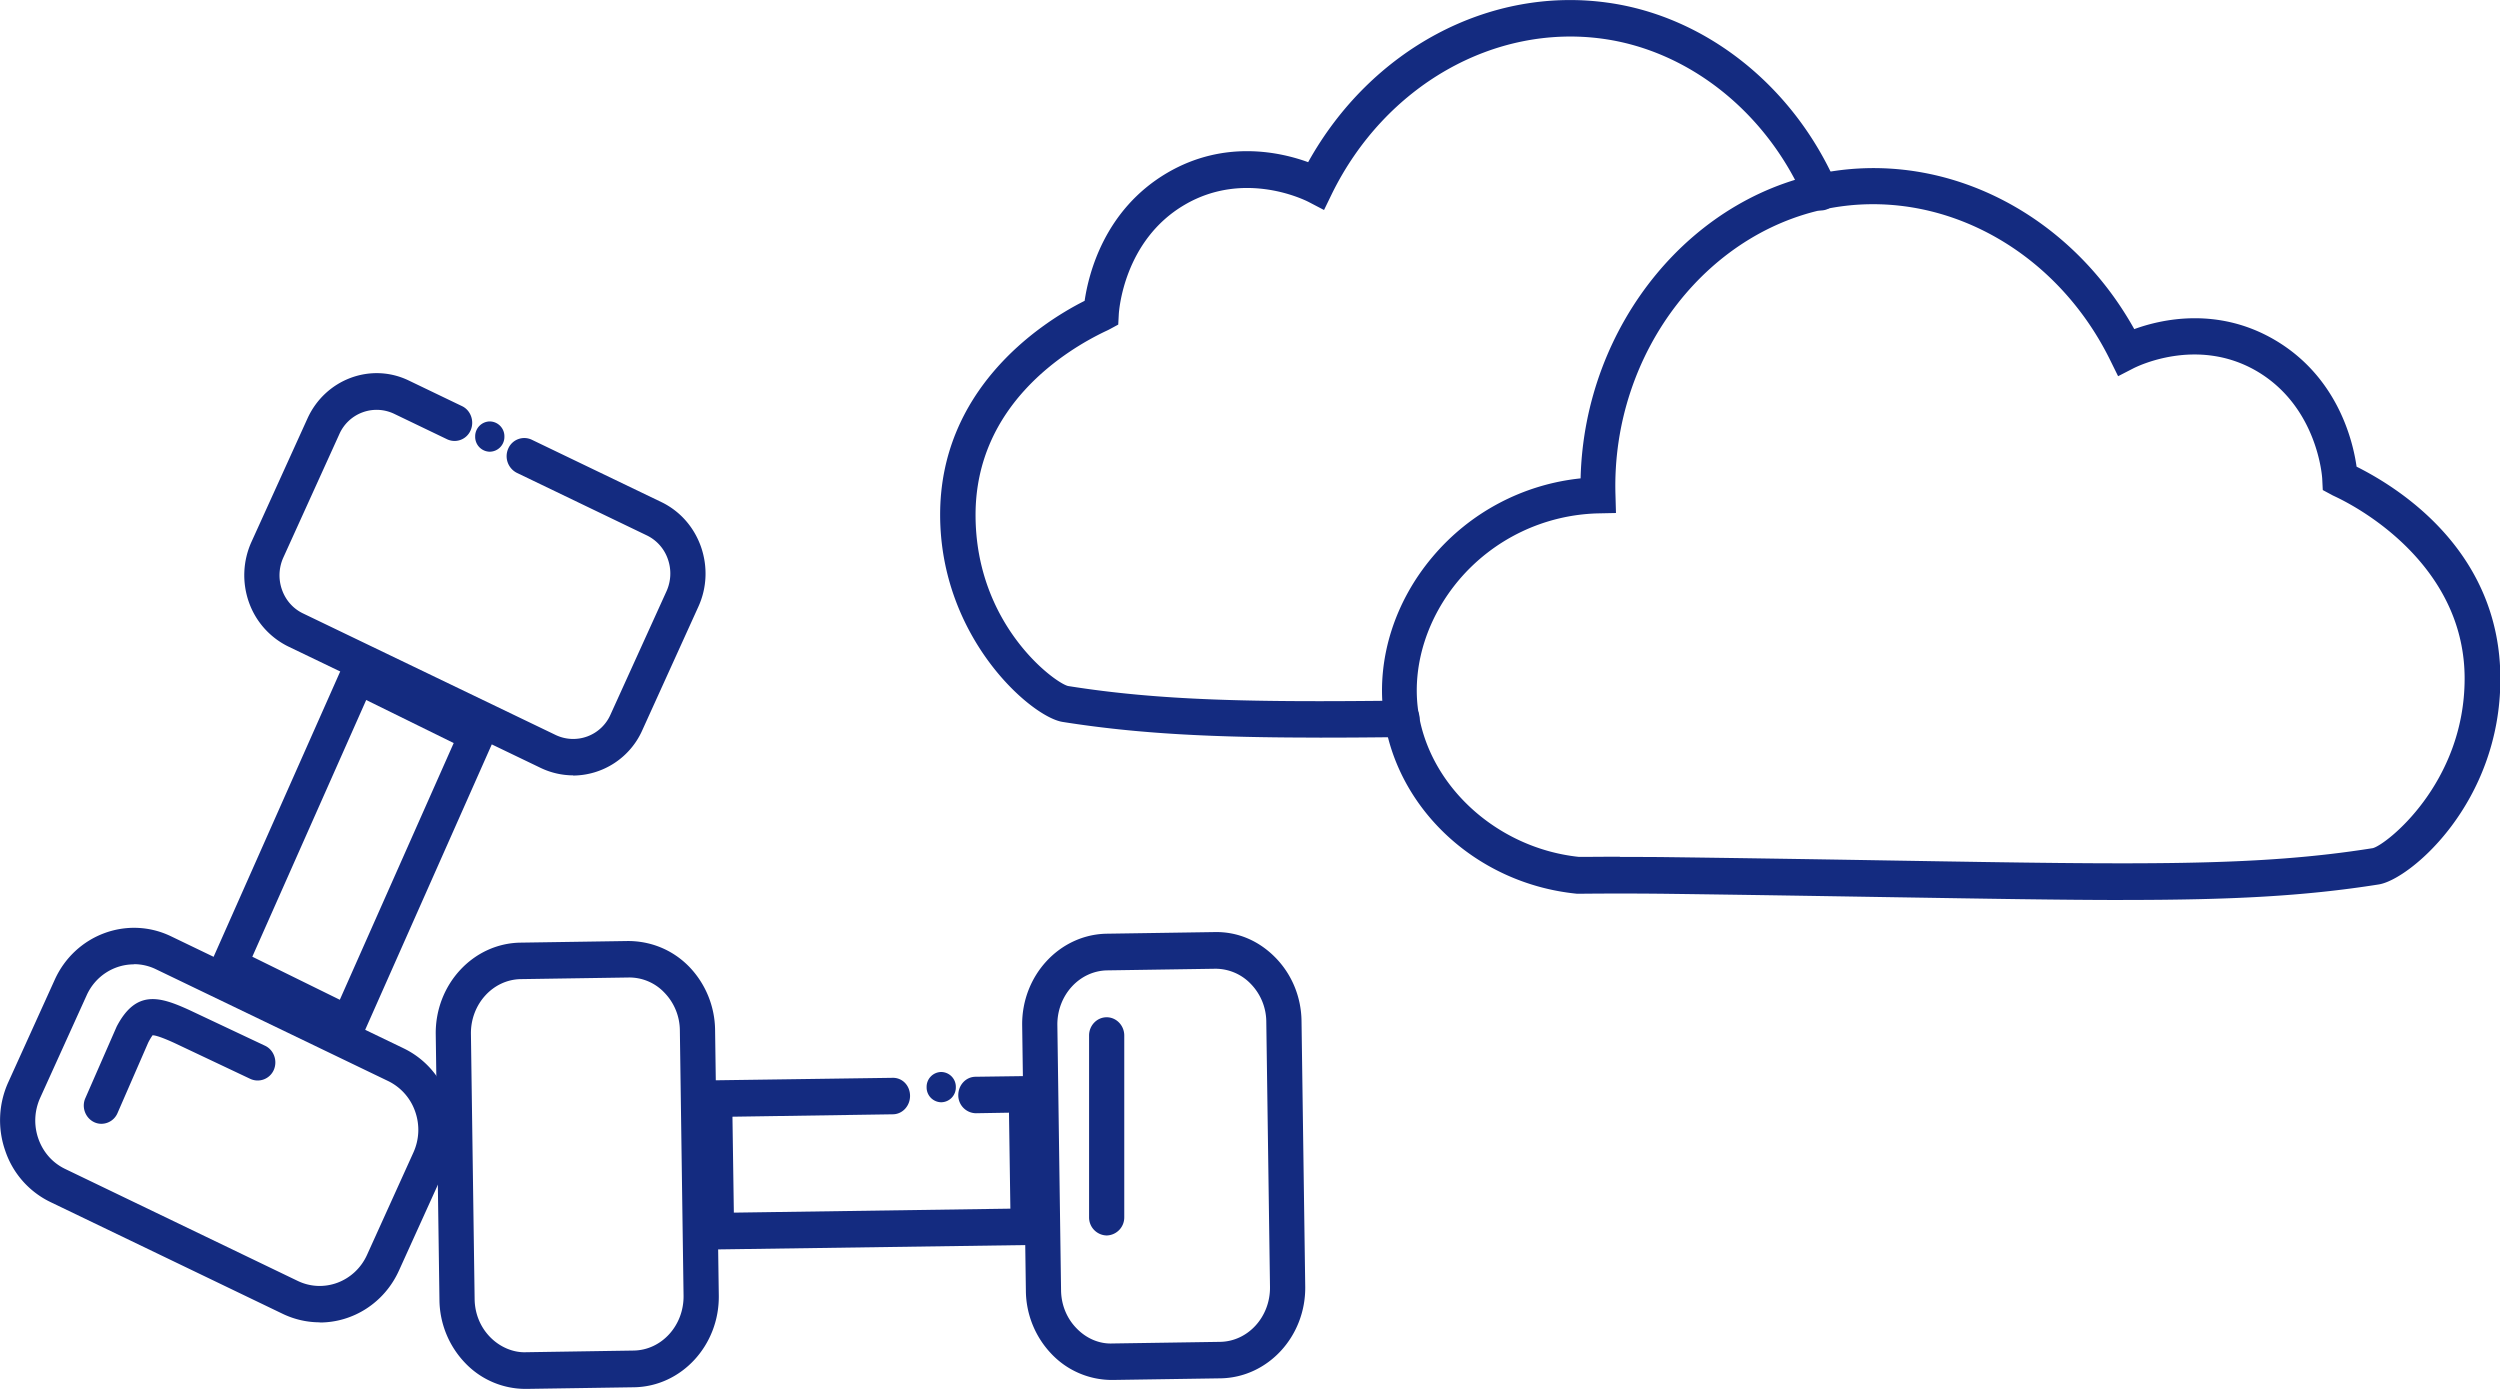
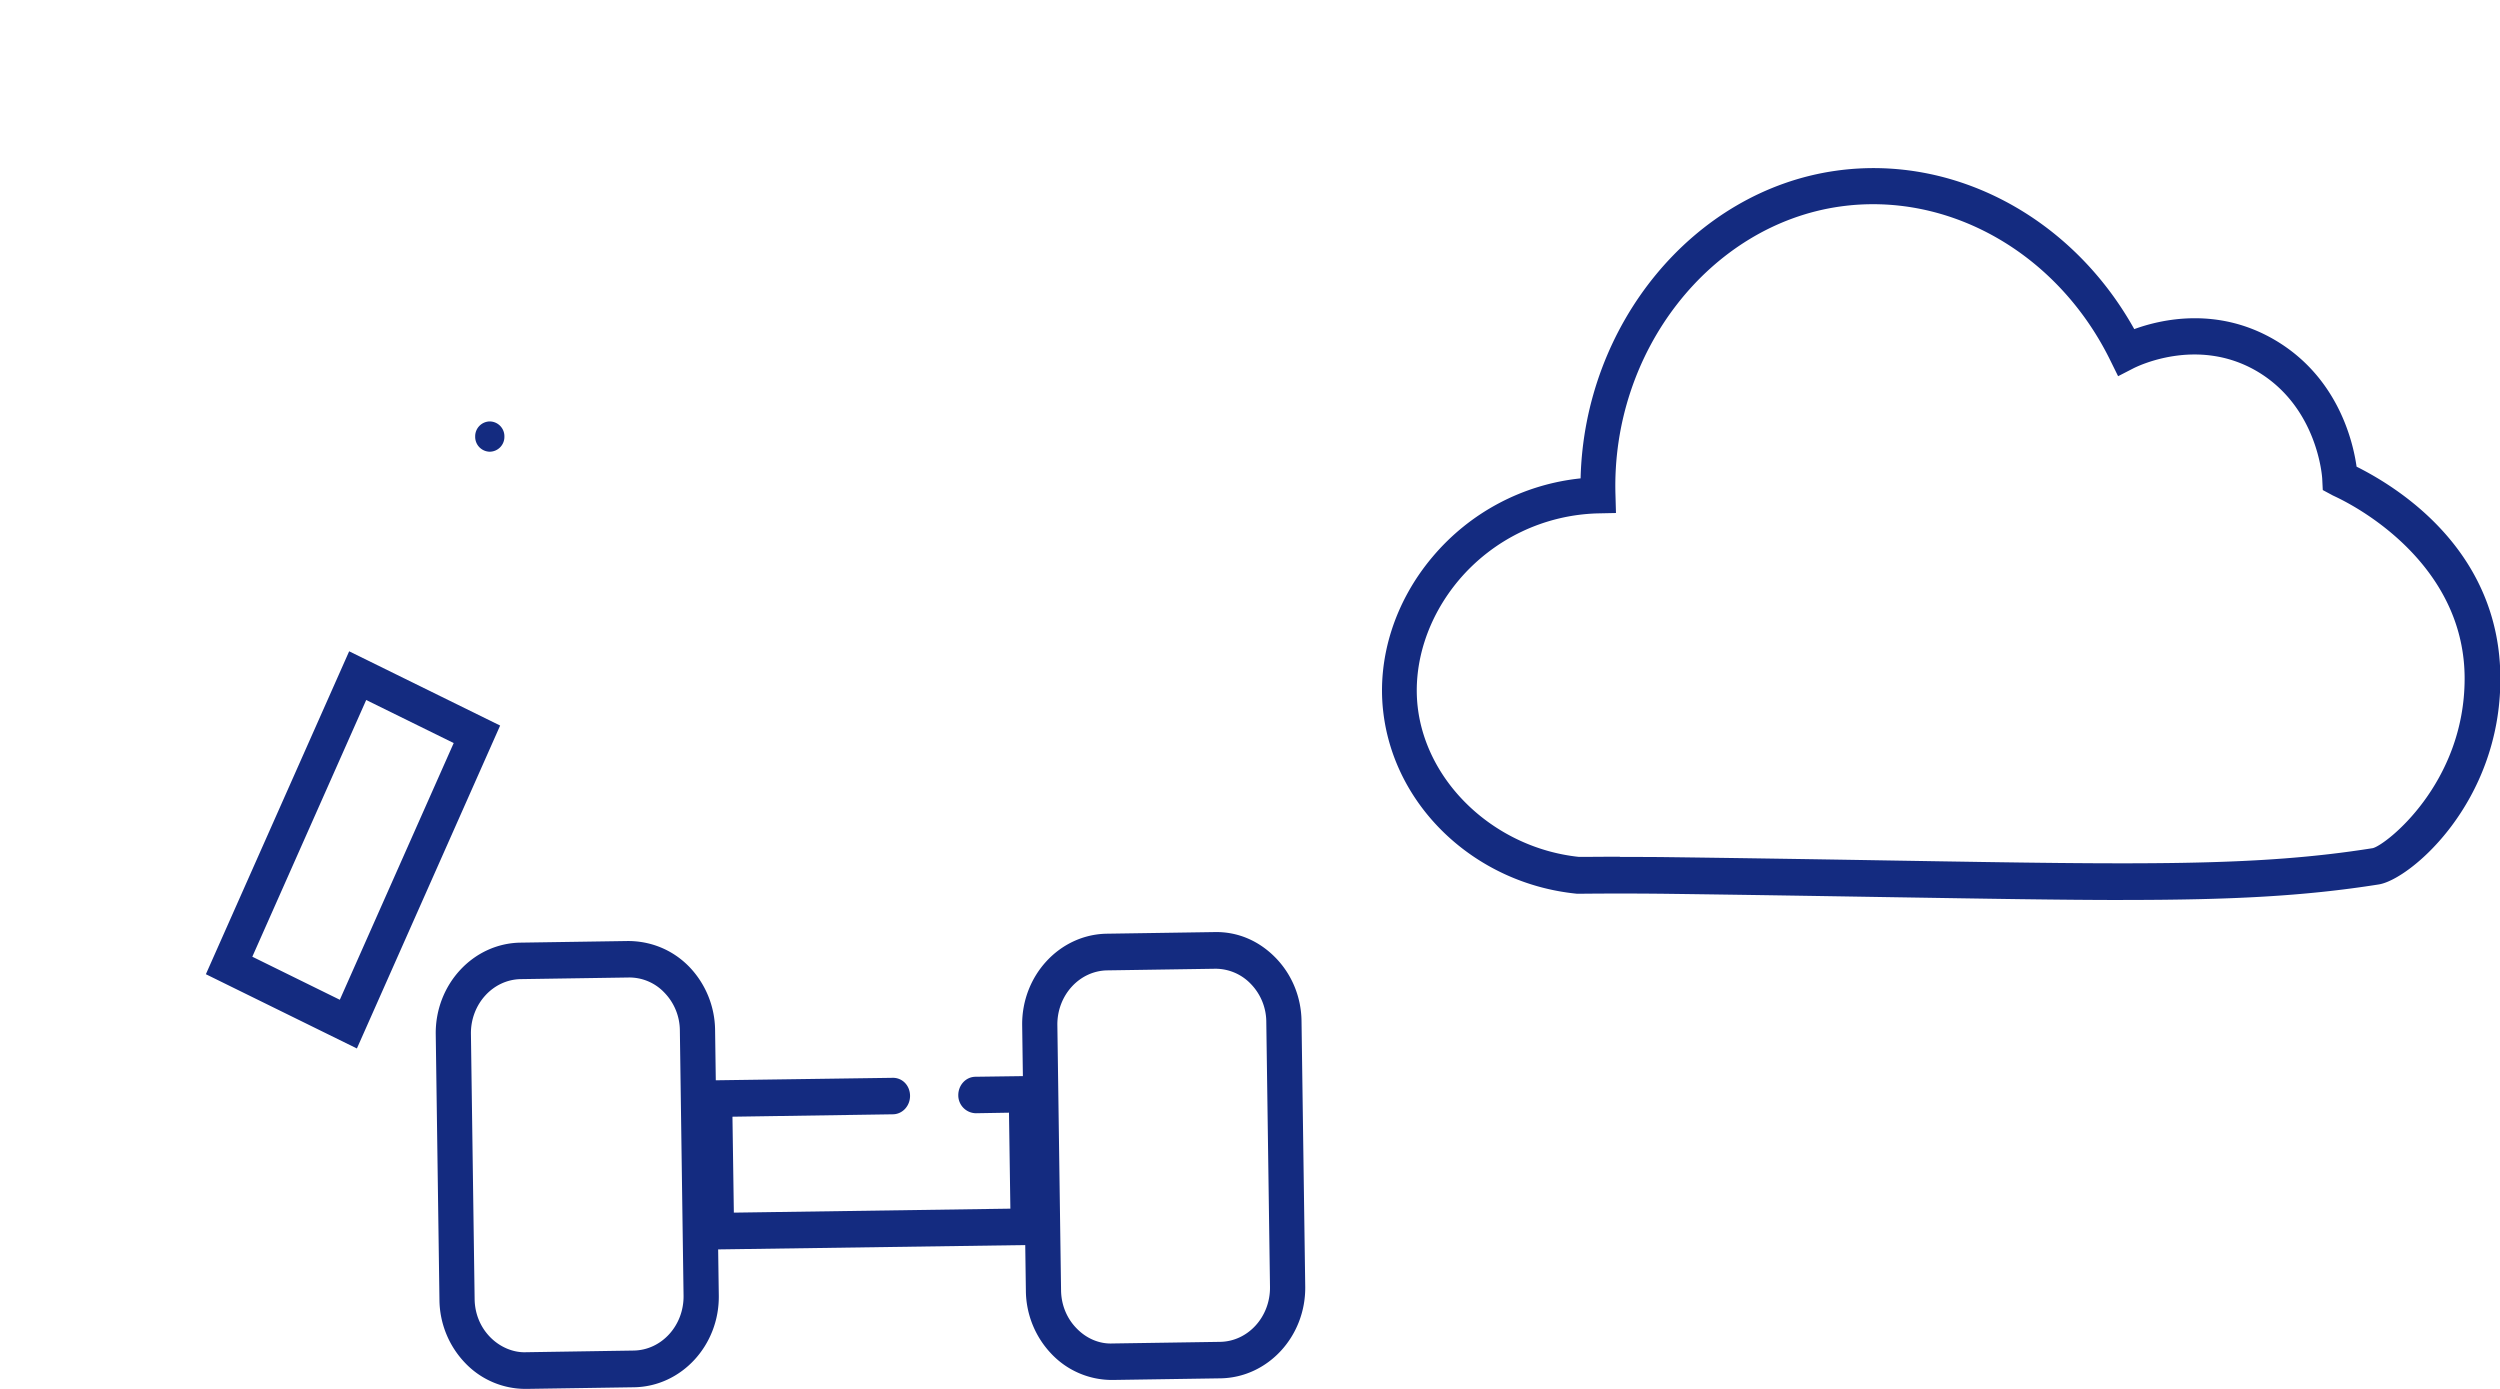
<svg xmlns="http://www.w3.org/2000/svg" width="54" height="30" fill="none">
  <g fill="#142B80" clip-path="url(#a)">
-     <path d="M6.904 28.562c-.266 0-.54-.06-.795-.182l-5.018-2.415a1.9 1.9 0 0 1-.976-1.104 1.99 1.99 0 0 1 .064-1.485l1.004-2.215c.44-.97 1.566-1.391 2.509-.938L8.71 22.64c.46.22.806.61.977 1.103a1.99 1.99 0 0 1-.065 1.486l-1.004 2.214c-.319.706-1 1.123-1.71 1.123l-.004-.003Zm-4.01-7.732c-.426 0-.833.248-1.023.67L.867 23.715c-.125.28-.14.59-.038.882.103.292.308.524.582.654l5.018 2.416c.562.272 1.235.02 1.498-.56l1.003-2.214c.126-.28.14-.591.038-.883a1.15 1.15 0 0 0-.581-.658l-5.018-2.416a1.088 1.088 0 0 0-.476-.11v.004Zm9.487-4.082a1.64 1.64 0 0 1-.696-.158L6.23 13.966a1.691 1.691 0 0 1-.855-.962 1.75 1.75 0 0 1 .057-1.3L6.641 9.04c.384-.847 1.368-1.218 2.19-.82l1.148.552c.19.09.273.327.186.524a.377.377 0 0 1-.506.193l-1.148-.552a.88.88 0 0 0-1.182.442L6.12 12.043a.932.932 0 0 0-.03.693c.08.229.243.414.46.516l5.455 2.625a.88.88 0 0 0 1.182-.442l1.209-2.663a.931.931 0 0 0 .03-.694.891.891 0 0 0-.46-.516l-2.801-1.348a.403.403 0 0 1-.187-.524.377.377 0 0 1 .506-.193l2.802 1.348c.399.193.703.535.855.965.148.426.13.887-.057 1.296l-1.209 2.664a1.647 1.647 0 0 1-1.498.982l.004-.004Z" />
    <path d="m7.709 22.647-3.262-1.604 3.095-6.975 3.261 1.604-3.094 6.975ZM5.45 20.665l1.89.93L9.8 16.05l-1.89-.93-2.46 5.545ZM11.347 30a1.8 1.8 0 0 1-1.296-.556 1.995 1.995 0 0 1-.559-1.371l-.08-5.73c-.015-1.076.806-1.966 1.829-1.982l2.322-.035c.495 0 .966.189 1.323.555a2 2 0 0 1 .56 1.372l.08 5.73c.014 1.075-.807 1.966-1.83 1.982L11.375 30h-.027Zm-1.095-1.939c.004.311.122.603.335.82.21.216.502.339.776.327l2.322-.036c.605-.008 1.087-.54 1.08-1.182l-.08-5.73a1.182 1.182 0 0 0-.335-.82 1.042 1.042 0 0 0-.775-.326l-2.323.035c-.604.008-1.087.54-1.08 1.182l.08 5.73Zm13.762 1.746a1.8 1.8 0 0 1-1.296-.556 1.995 1.995 0 0 1-.559-1.37l-.08-5.73c-.015-1.076.806-1.967 1.829-1.983l2.322-.035c.506-.012.966.189 1.323.555.354.363.555.852.56 1.372l.08 5.73c.014 1.075-.807 1.966-1.83 1.982l-2.322.035h-.027Zm-1.095-1.935c.004.311.122.603.335.82.209.217.487.339.775.327l2.323-.035c.605-.008 1.087-.54 1.08-1.183l-.08-5.73a1.182 1.182 0 0 0-.335-.819 1.057 1.057 0 0 0-.775-.327l-2.323.035c-.604.008-1.087.54-1.08 1.182l.08 5.73Z" />
    <path d="m15.103 26.99-.053-3.65 4.223-.059c.22-.008.384.17.384.39 0 .217-.163.398-.376.398l-3.46.052.03 2.072 5.973-.086-.03-2.073-.711.012h-.004a.387.387 0 0 1-.38-.39c0-.217.163-.398.376-.398l1.471-.02.053 3.649-7.492.106-.004-.004ZM10.895 9.43a.32.32 0 0 1-.316.327.32.32 0 0 1-.315-.327.32.32 0 0 1 .315-.327.32.32 0 0 1 .316.327Z" />
-     <path d="M20.646 23.482a.32.32 0 0 1-.316.327.32.32 0 0 1-.315-.327.32.32 0 0 1 .315-.327.32.32 0 0 1 .316.327Zm3.258 3.204a.389.389 0 0 1-.38-.394v-3.925c0-.217.17-.394.38-.394.209 0 .38.177.38.394v3.925a.389.389 0 0 1-.38.394ZM2.19 24.274a.36.36 0 0 1-.156-.035c-.19-.09-.278-.323-.19-.52l.676-1.545c.422-.808.935-.646 1.566-.359l1.639.773c.19.09.274.323.19.52a.38.38 0 0 1-.506.197l-1.634-.773c-.35-.161-.456-.173-.483-.169.008 0-.027.032-.091.158l-.662 1.52a.38.38 0 0 1-.346.233H2.19Zm26.313-8.342c-2.28 0-3.915-.079-5.554-.339-.68-.11-2.642-1.816-2.642-4.476s2.08-4.095 3.121-4.619c.084-.575.422-1.966 1.787-2.766 1.24-.725 2.456-.442 3.041-.229C29.61 1.068 32.168-.307 34.742.06c2.117.3 4.006 1.809 4.93 3.933a.398.398 0 0 1-.19.52.377.377 0 0 1-.502-.197c-.817-1.88-2.482-3.212-4.341-3.476-2.36-.335-4.722 1.01-5.87 3.346l-.17.35-.339-.177c-.057-.027-1.369-.697-2.669.063-1.323.773-1.421 2.302-1.425 2.365l-.012.224-.19.103s-.038.02-.072.035c-.848.402-2.82 1.592-2.82 3.973 0 2.38 1.714 3.629 1.999 3.696 1.977.315 3.98.354 7.208.315.212-.016.384.173.384.39a.391.391 0 0 1-.377.398c-.638.008-1.231.012-1.787.012h.004Z" />
    <path d="M45.861 19.44c-1.353 0-2.957-.028-4.96-.06-1.442-.023-3.088-.051-4.992-.075a89.571 89.571 0 0 0-1.806 0h-.038c-2.197-.216-3.96-1.88-4.189-3.948-.13-1.159.258-2.372 1.068-3.33a4.83 4.83 0 0 1 3.197-1.694c.08-3.33 2.437-6.207 5.509-6.644 2.554-.363 5.105 1.005 6.45 3.42.582-.213 1.795-.489 3.027.229 1.357.792 1.695 2.171 1.775 2.742 1.038.52 3.106 1.9 3.106 4.583 0 2.684-1.954 4.335-2.627 4.441-1.616.256-3.197.335-5.508.335h-.012Zm-10.868-.93c.277 0 .589 0 .923.003 1.909.024 3.555.051 4.996.075 5.386.09 7.842.13 10.34-.268.289-.07 1.984-1.399 1.984-3.665 0-2.265-1.958-3.534-2.802-3.932-.034-.016-.06-.028-.072-.036l-.19-.102-.011-.225c0-.063-.103-1.576-1.418-2.345-1.293-.752-2.597-.09-2.654-.063l-.338.174-.171-.347c-1.14-2.317-3.49-3.649-5.835-3.318-2.81.398-4.942 3.133-4.851 6.222l.011.398-.384.008a4.072 4.072 0 0 0-3.014 1.446c-.665.792-.989 1.785-.886 2.723.186 1.667 1.684 3.062 3.486 3.251.236 0 .532-.004.878-.004l.008.004Z" />
  </g>
  <defs>
    <clipPath id="a">
      <path fill="#fff" d="M0 0h54v30H0z" />
    </clipPath>
  </defs>
</svg>